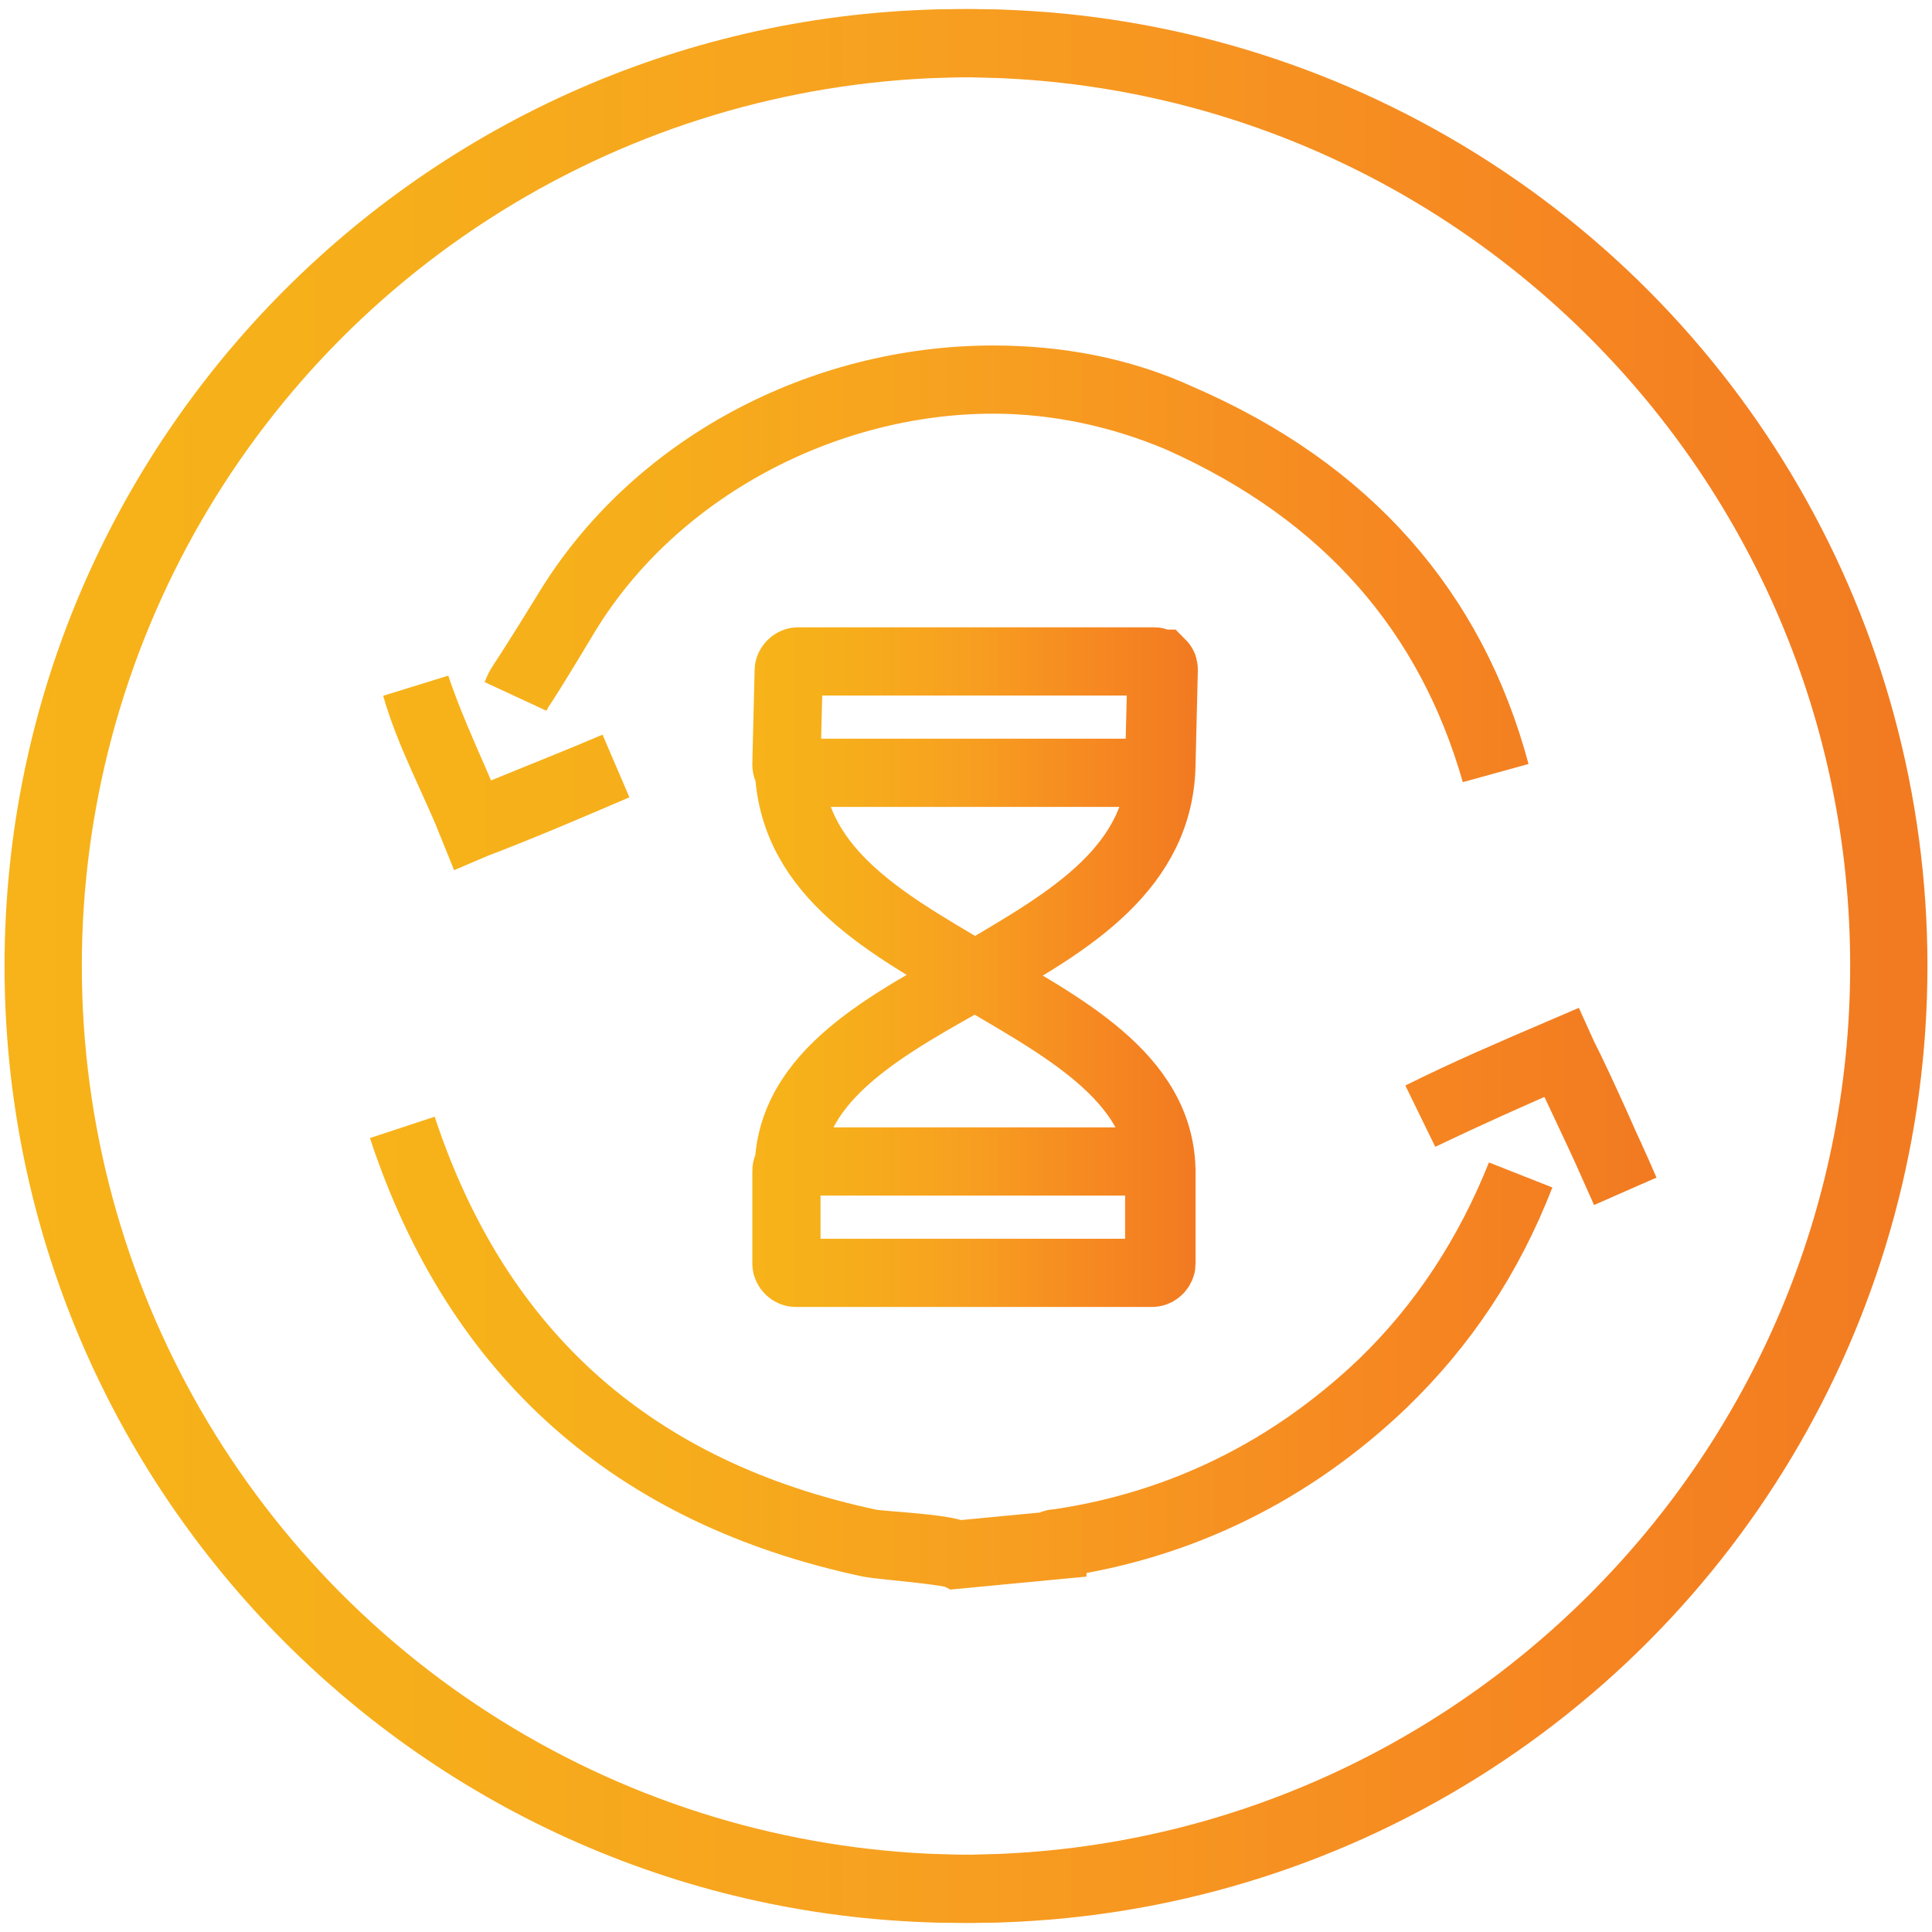
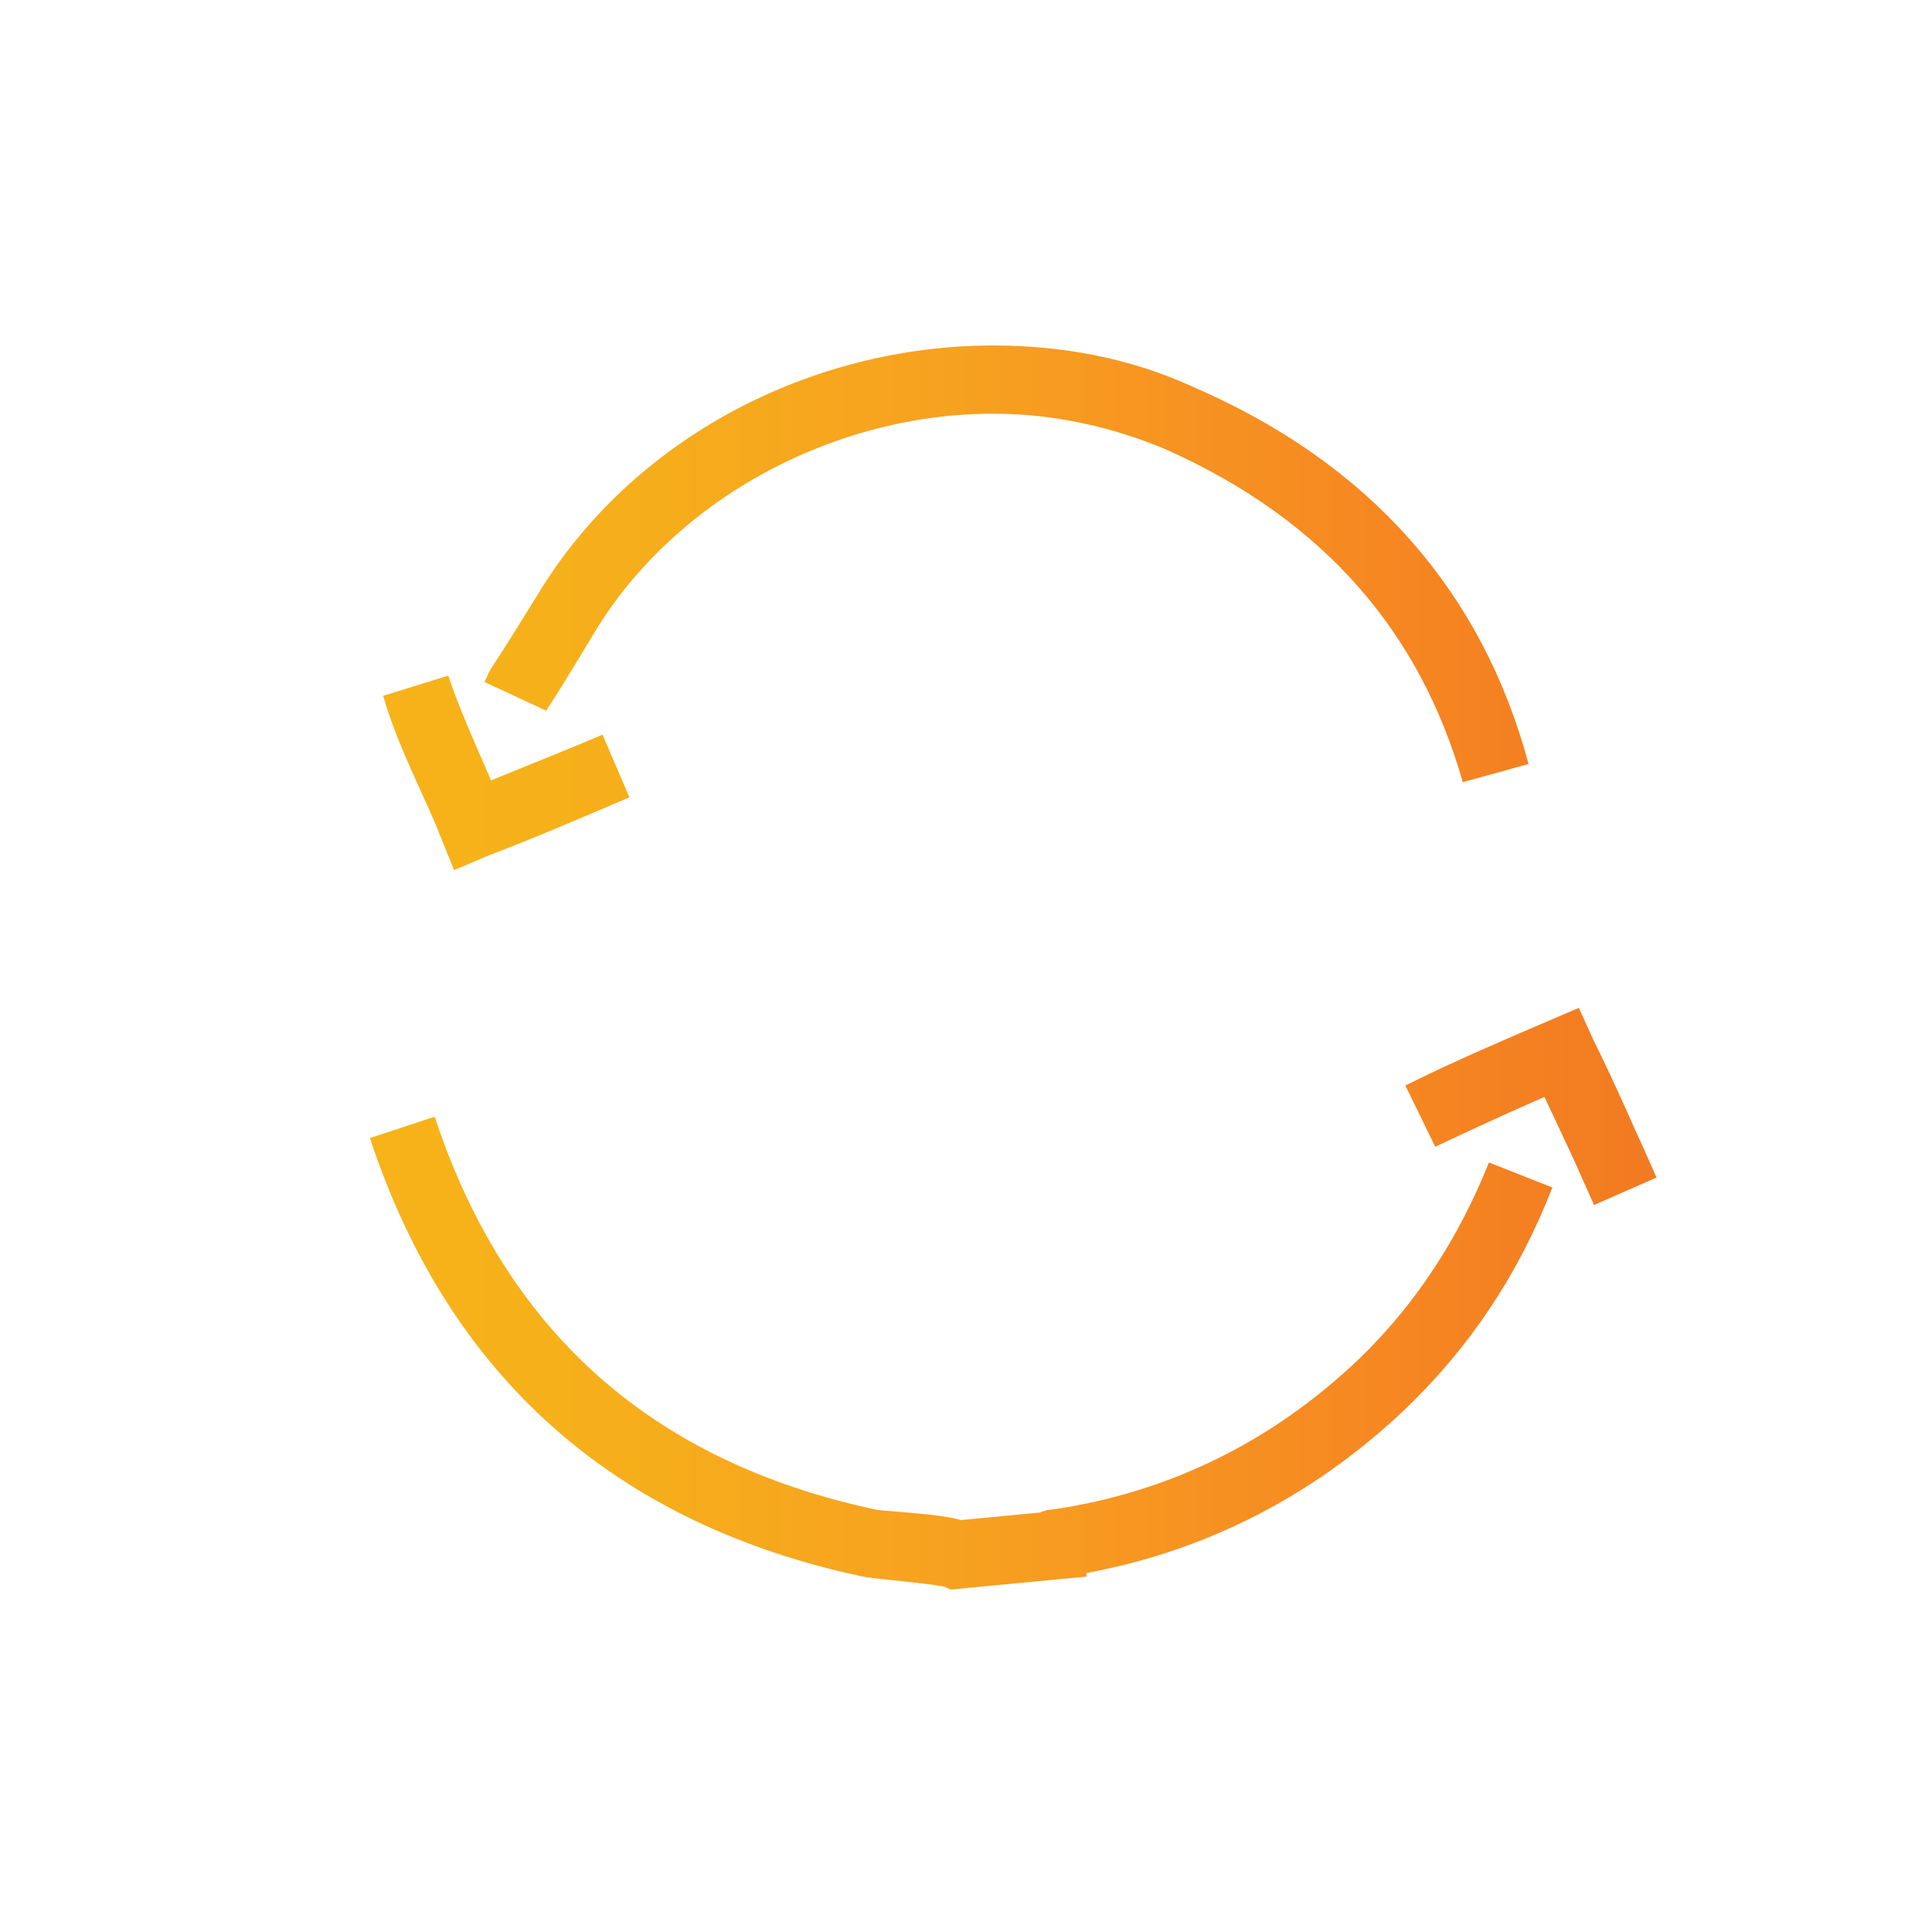
<svg xmlns="http://www.w3.org/2000/svg" version="1.1" id="Layer_1" x="0px" y="0px" viewBox="0 0 85 85" style="enable-background:new 0 0 85 85;" xml:space="preserve">
  <style type="text/css">
	.st0{fill:none;stroke:url(#SVGID_1_);stroke-width:3;stroke-miterlimit:10;}
	.st1{fill:none;stroke:url(#SVGID_00000004524497280138153710000015106219270615436987_);stroke-width:3;stroke-miterlimit:10;}
	.st2{fill:none;stroke:url(#SVGID_00000058560502287000241210000013657389737881487521_);stroke-width:3;stroke-miterlimit:10;}
	.st3{fill:none;stroke:url(#SVGID_00000039123155418099307100000010242792252982440084_);stroke-width:3;stroke-miterlimit:10;}
</style>
  <g>
    <linearGradient id="SVGID_1_" gradientUnits="userSpaceOnUse" x1="0.2" y1="42.5" x2="84.4" y2="42.5">
      <stop offset="0" style="stop-color:#F7B319" />
      <stop offset="0.18" style="stop-color:#F6AF1A" />
      <stop offset="0.456" style="stop-color:#F7A120" />
      <stop offset="0.79" style="stop-color:#F68721" />
      <stop offset="0.982" style="stop-color:#F27B21" />
      <stop offset="1" style="stop-color:#F27B21" />
    </linearGradient>
-     <path class="st0" d="M42.3,83.1c22.4,0,40.6-18.2,40.6-40.6S64.7,1.9,42.3,1.9C19.9,1.9,1.7,20.1,1.7,42.5S19.9,83.1,42.3,83.1" />
    <linearGradient id="SVGID_00000078763552541679961790000004977797215249250986_" gradientUnits="userSpaceOnUse" x1="0.591" y1="42.505" x2="84.814" y2="42.505">
      <stop offset="0" style="stop-color:#F7B319" />
      <stop offset="0.18" style="stop-color:#F6AF1A" />
      <stop offset="0.456" style="stop-color:#F7A120" />
      <stop offset="0.79" style="stop-color:#F68721" />
      <stop offset="0.982" style="stop-color:#F27B21" />
      <stop offset="1" style="stop-color:#F27B21" />
    </linearGradient>
-     <ellipse style="fill:none;stroke:url(#SVGID_00000078763552541679961790000004977797215249250986_);stroke-width:3;stroke-miterlimit:10;" cx="42.7" cy="42.5" rx="40.6" ry="40.6" />
    <linearGradient id="SVGID_00000138543909415855877350000003583361517595700410_" gradientUnits="userSpaceOnUse" x1="16.276" y1="43.433" x2="72.986" y2="43.433" gradientTransform="matrix(1 0 0 -1 0 86)">
      <stop offset="0" style="stop-color:#F7B319" />
      <stop offset="0.18" style="stop-color:#F6AF1A" />
      <stop offset="0.456" style="stop-color:#F7A120" />
      <stop offset="0.79" style="stop-color:#F68721" />
      <stop offset="0.982" style="stop-color:#F27B21" />
      <stop offset="1" style="stop-color:#F27B21" />
    </linearGradient>
    <path style="fill:none;stroke:url(#SVGID_00000138543909415855877350000003583361517595700410_);stroke-width:3;stroke-miterlimit:10;" d="   M65.8,34c-2-7-6.5-12.3-13.9-15.6c-2.6-1.2-5.4-1.7-8.2-1.7c-7.4,0-14.9,3.9-18.8,10.3c-2.4,4-1.9,3-2.2,3.6l0,0l0,0   c0.3-0.7-0.2,0.3,2.2-3.6c3.9-6.5,11.3-10.3,18.8-10.3c2.8,0,5.6,0.6,8.2,1.7C59.3,21.6,63.9,26.9,65.8,34L65.8,34L65.8,34z    M27.1,33.7c-2.1,0.9-4.2,1.8-6.3,2.6c-0.8-2-1.9-4-2.5-6.1l0,0l0,0c0.7,2.1,1.7,4.1,2.5,6.1C22.9,35.4,25,34.6,27.1,33.7   L27.1,33.7L27.1,33.7z M62.5,49.1c2-1,4.1-1.9,6.2-2.8c1,2,1.9,4.1,2.8,6.1l0,0l0,0c-0.9-2.1-1.9-4.1-2.8-6.1   C66.6,47.2,64.6,48.1,62.5,49.1L62.5,49.1L62.5,49.1z M66.9,51.7c-1.4,3.6-3.4,6.6-6.1,9.2c-4,3.8-8.8,6.2-14.3,7   c-0.1,0-0.1,0-0.2,0.1l-4.2,0.4c-0.6-0.3-3.2-0.4-3.8-0.5C27.9,65.7,21,59.6,17.7,49.6l0,0l0,0c3.3,10,10.2,16.1,20.6,18.3   c0.6,0.1,3.2,0.3,3.8,0.5l4.2-0.4c0-0.1,0.1-0.1,0.2-0.1c5.5-0.8,10.3-3.2,14.3-7C63.5,58.3,65.5,55.2,66.9,51.7L66.9,51.7   L66.9,51.7z" />
    <linearGradient id="SVGID_00000127732834778811817540000002631103203452769154_" gradientUnits="userSpaceOnUse" x1="33.171" y1="43.45" x2="52.634" y2="43.45" gradientTransform="matrix(1 0 0 -1 0 86)">
      <stop offset="0" style="stop-color:#F7B319" />
      <stop offset="0.18" style="stop-color:#F6AF1A" />
      <stop offset="0.456" style="stop-color:#F7A120" />
      <stop offset="0.79" style="stop-color:#F68721" />
      <stop offset="0.982" style="stop-color:#F27B21" />
      <stop offset="1" style="stop-color:#F27B21" />
    </linearGradient>
-     <path style="fill:none;stroke:url(#SVGID_00000127732834778811817540000002631103203452769154_);stroke-width:3;stroke-miterlimit:10;" d="   M50.7,34L50.7,34H35c-0.1,0-0.2,0-0.3-0.1s-0.1-0.2-0.1-0.3l0.1-4.1c0-0.2,0.2-0.4,0.4-0.4h15.6c0.1,0,0.2,0.1,0.3,0.1   c0.1,0.1,0.1,0.2,0.1,0.3L51,33.6C51.1,33.8,50.9,34,50.7,34L50.7,34L50.7,34c0.2,0,0.4-0.2,0.4-0.4l0.1-4.1c0-0.1,0-0.2-0.1-0.3   c-0.1,0-0.2-0.1-0.3-0.1H35.1c-0.2,0-0.4,0.2-0.4,0.4l-0.1,4.1c0,0.1,0,0.2,0.1,0.3S34.9,34,35,34L50.7,34L50.7,34z M50.7,56   L50.7,56H35c-0.2,0-0.4-0.2-0.4-0.4v-4.1c0-0.2,0.2-0.4,0.4-0.4h15.6c0.2,0,0.4,0.2,0.4,0.4v4.1C51.1,55.8,50.9,56,50.7,56L50.7,56   L50.7,56c0.2,0,0.4-0.2,0.4-0.4v-4.1c0-0.2-0.2-0.4-0.4-0.4H35c-0.2,0-0.4,0.2-0.4,0.4v4.1c0,0.2,0.2,0.4,0.4,0.4H50.7L50.7,56z    M51.1,51.6c0-4.3-4.5-6.5-8.4-8.8c-4-2.3-8-4.6-8-9.3l0,0c0,4.7,4.1,7,8,9.3S51.1,47.4,51.1,51.6L51.1,51.6z M51.1,33.5   c0,4.7-4.1,7-8,9.3c-3.9,2.2-8.4,4.5-8.4,8.7l0,0c0-4.3,4.5-6.5,8.4-8.7S51.1,38.2,51.1,33.5L51.1,33.5z" />
  </g>
</svg>